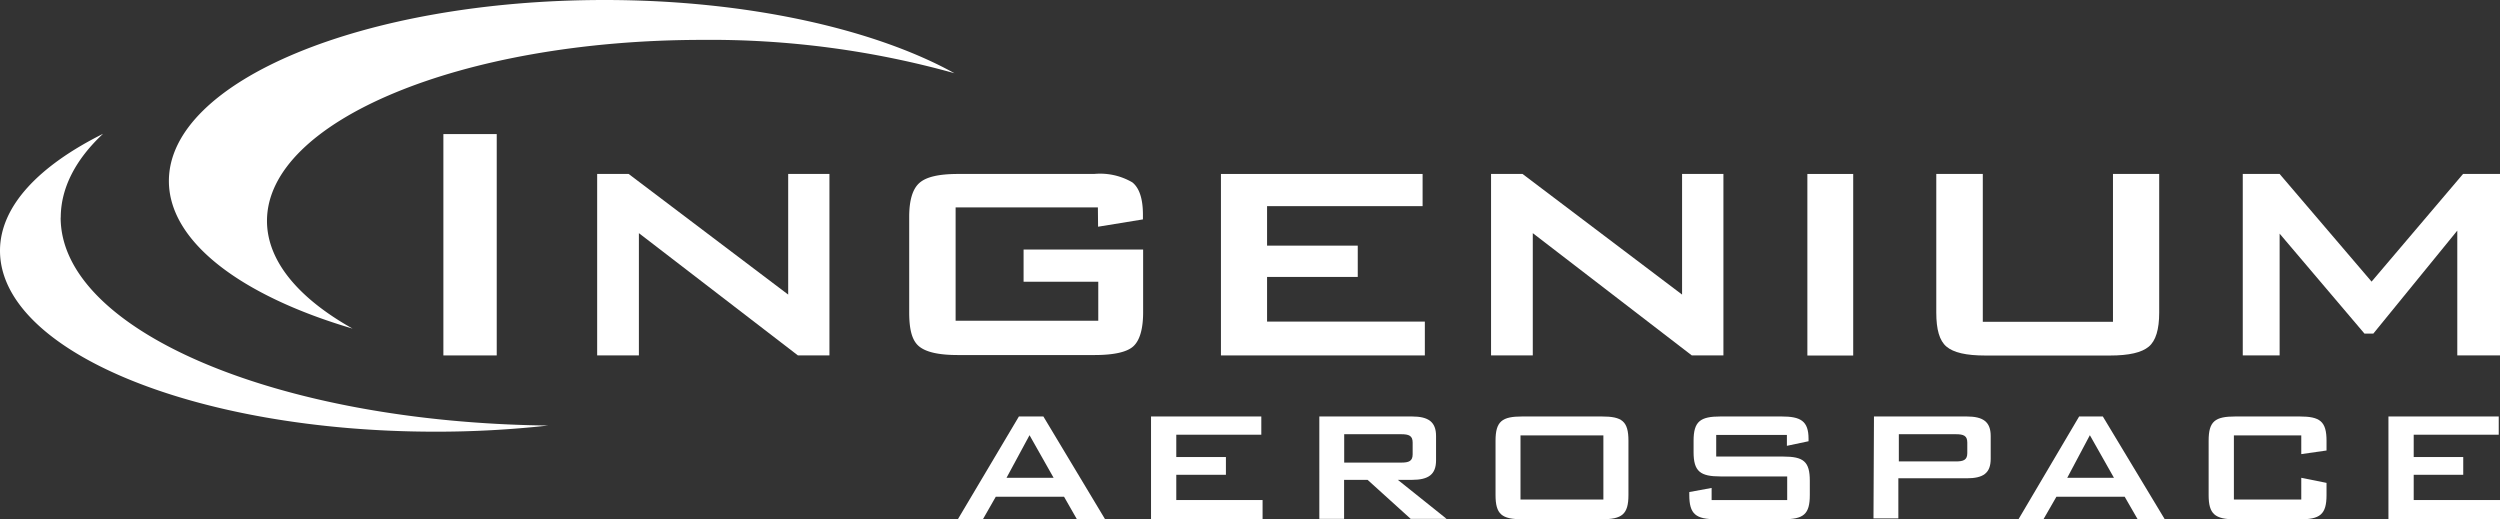
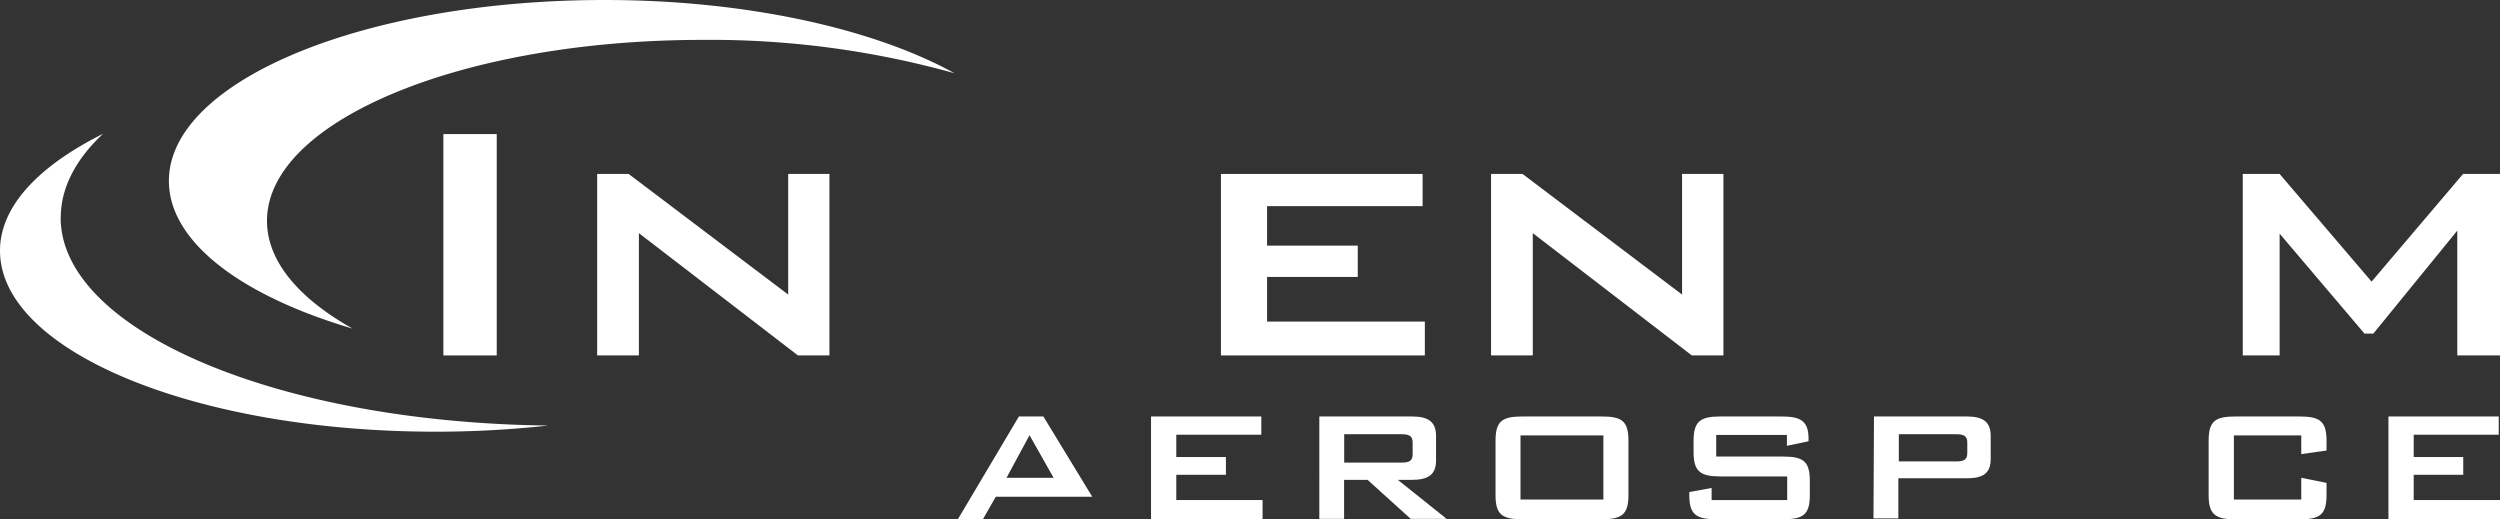
<svg xmlns="http://www.w3.org/2000/svg" id="Layer_1" data-name="Layer 1" viewBox="0 0 256.38 53.25">
  <rect x="0" y="0" width="256.38" height="53.25" fill="#333333" stroke="none" />
  <defs>
    <style>.cls-1{fill:#fff;}</style>
  </defs>
-   <path class="cls-1" d="M105.58,44.63,108.05,49h-4.83Zm-1.09-1.92L98.23,53.25h2.57l1.32-2.31h7l1.32,2.31h2.89L107,42.71Z" />
+   <path class="cls-1" d="M105.58,44.63,108.05,49h-4.83Zm-1.09-1.92L98.23,53.25h2.57l1.32-2.31h7h2.89L107,42.71Z" />
  <polygon class="cls-1" points="118.04 42.71 118.04 53.25 129.48 53.25 129.48 51.28 120.63 51.28 120.63 48.69 125.72 48.69 125.72 46.87 120.63 46.87 120.63 44.58 129.35 44.58 129.35 42.71 118.04 42.71" />
  <path class="cls-1" d="M137.85,44.53v2.91h5.85c.78,0,1.17-.15,1.17-.85V45.38c0-.7-.39-.85-1.17-.85Zm-2.55-1.82h9.5c1.7,0,2.47.57,2.47,2v2.5c0,1.44-.77,2-2.47,2h-1.45l5,4h-3.68l-4.42-4h-2.41v4H135.3Z" />
  <path class="cls-1" d="M164.43,44.65h-8.5v6.58h8.5Zm-8.32-1.94h8.15c2.07,0,2.74.47,2.74,2.49v5.56c0,2-.67,2.49-2.74,2.49h-8.15c-2.1,0-2.74-.5-2.74-2.49V45.2c0-2,.67-2.49,2.74-2.49" />
  <path class="cls-1" d="M176,44.6v2.22h6.86c2.09,0,2.74.5,2.74,2.49v1.45c0,2-.65,2.49-2.74,2.49H176c-2.09,0-2.76-.52-2.76-2.49v-.3l2.29-.42v1.24h7.75V48.86h-6.83c-2.07,0-2.77-.5-2.77-2.49V45.2c0-2,.7-2.49,2.77-2.49h6.25c1.95,0,2.77.45,2.77,2.29v.25l-2.22.47V44.6Z" />
  <path class="cls-1" d="M194.73,44.53v2.79h5.85c.78,0,1.17-.15,1.17-.85V45.38c0-.7-.39-.85-1.17-.85Zm-2.55-1.82h9.5c1.7,0,2.47.55,2.47,2v2.34c0,1.48-.77,2-2.47,2h-7v4.11h-2.55Z" />
-   <path class="cls-1" d="M214.32,44.63,216.79,49H212Zm-1.1-1.92L207,53.25h2.56l1.33-2.31h7l1.33,2.31H222l-6.35-10.54Z" />
  <path class="cls-1" d="M229.09,44.65v6.58H236V49l2.59.52v1.25c0,2-.67,2.49-2.76,2.49h-6.58c-2.12,0-2.75-.55-2.75-2.49V45.2c0-2,.65-2.49,2.75-2.49h6.58c2.09,0,2.76.5,2.76,2.49v1l-2.59.37V44.65Z" />
  <polygon class="cls-1" points="244.94 42.71 244.94 53.25 256.38 53.25 256.38 51.28 247.53 51.28 247.53 48.69 252.61 48.69 252.61 46.87 247.53 46.87 247.53 44.58 256.25 44.58 256.25 42.71 244.94 42.71" />
  <path class="cls-1" d="M27.38,22.65c0-10.25,20-18.56,44.67-18.56A92.94,92.94,0,0,1,97.88,7.51C89.74,3,76.69,0,62,0,37.32,0,17.32,8.31,17.32,18.56c0,6.25,7.44,11.78,18.84,15.14-5.51-3.09-8.78-6.91-8.78-11.05" />
  <path class="cls-1" d="M6.23,22.31c0-3.06,1.56-6,4.34-8.59C4,17,0,21.14,0,25.71,0,36,20,44.27,44.67,44.27a104.53,104.53,0,0,0,11.55-.63c-27.73-.31-50-9.74-50-21.33" />
  <rect class="cls-1" x="45.47" y="13.75" width="5.47" height="22.7" />
  <polygon class="cls-1" points="61.24 36.45 61.24 17.84 64.47 17.84 80.83 30.21 80.83 17.84 85.06 17.84 85.06 36.45 81.83 36.45 65.52 23.91 65.52 36.45 61.24 36.45" />
-   <path class="cls-1" d="M112.59,21.27H98V32.89h14.63v-4h-7.66v-3.3h12.26v6.43c0,1.73-.35,2.89-1,3.49s-2,.9-4,.9H98.24c-1.95,0-3.27-.29-4-.9s-1-1.76-1-3.49V22.24c0-1.73.36-2.89,1.07-3.5s2-.9,3.95-.9h13.94a6.54,6.54,0,0,1,3.92.86c.72.57,1.09,1.68,1.09,3.32v.48l-4.6.75Z" />
  <polygon class="cls-1" points="125.21 36.45 125.21 17.84 145.89 17.84 145.89 21.14 129.94 21.14 129.94 25.19 139.24 25.19 139.24 28.4 129.94 28.4 129.94 32.98 146.12 32.98 146.12 36.45 125.21 36.45" />
  <polygon class="cls-1" points="152.91 36.45 152.91 17.84 156.14 17.84 172.5 30.21 172.5 17.84 176.74 17.84 176.74 36.45 173.5 36.45 157.19 23.91 157.19 36.45 152.91 36.45" />
-   <rect class="cls-1" x="185.35" y="17.84" width="4.7" height="18.62" />
-   <path class="cls-1" d="M203.34,17.84V33h13.35V17.84h4.74V32.06c0,1.72-.35,2.89-1.07,3.49s-2,.91-4,.91H203.62c-2,0-3.27-.3-4-.91s-1.05-1.77-1.05-3.49V17.84Z" />
  <polygon class="cls-1" points="252.59 17.84 243.21 28.88 233.78 17.84 230 17.84 230 36.45 233.78 36.45 233.78 23.96 242.48 34.21 243.39 34.21 252 23.65 252 36.45 256.38 36.45 256.38 17.84 252.59 17.84" />
</svg>